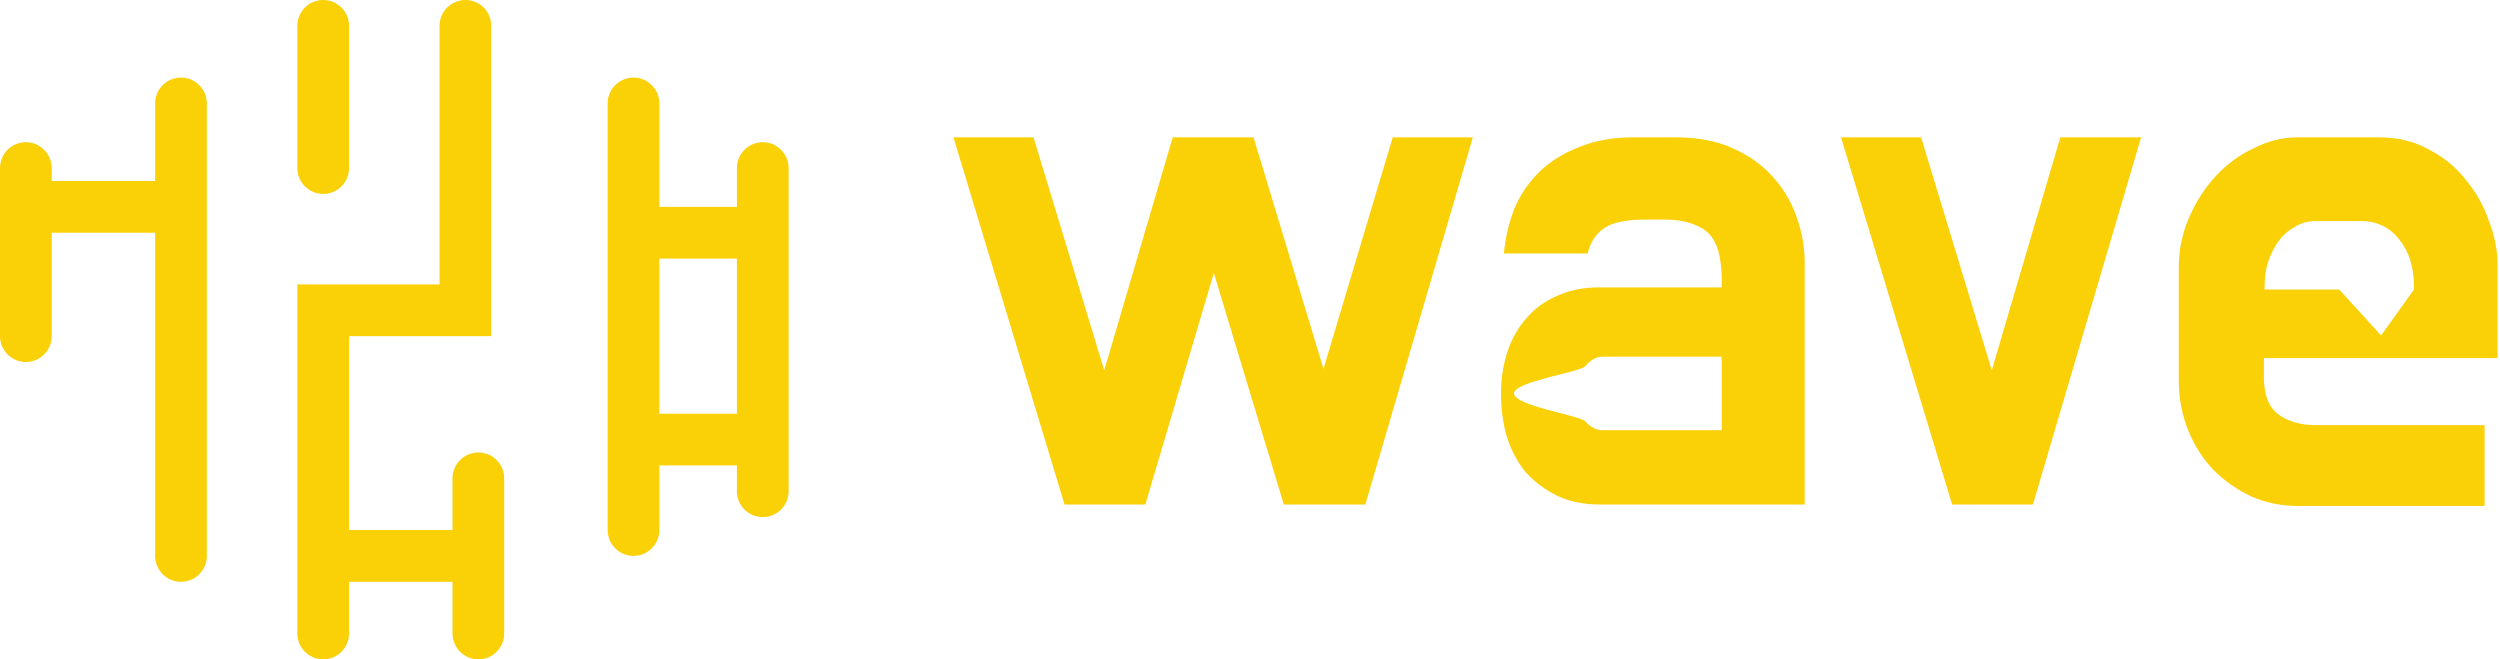
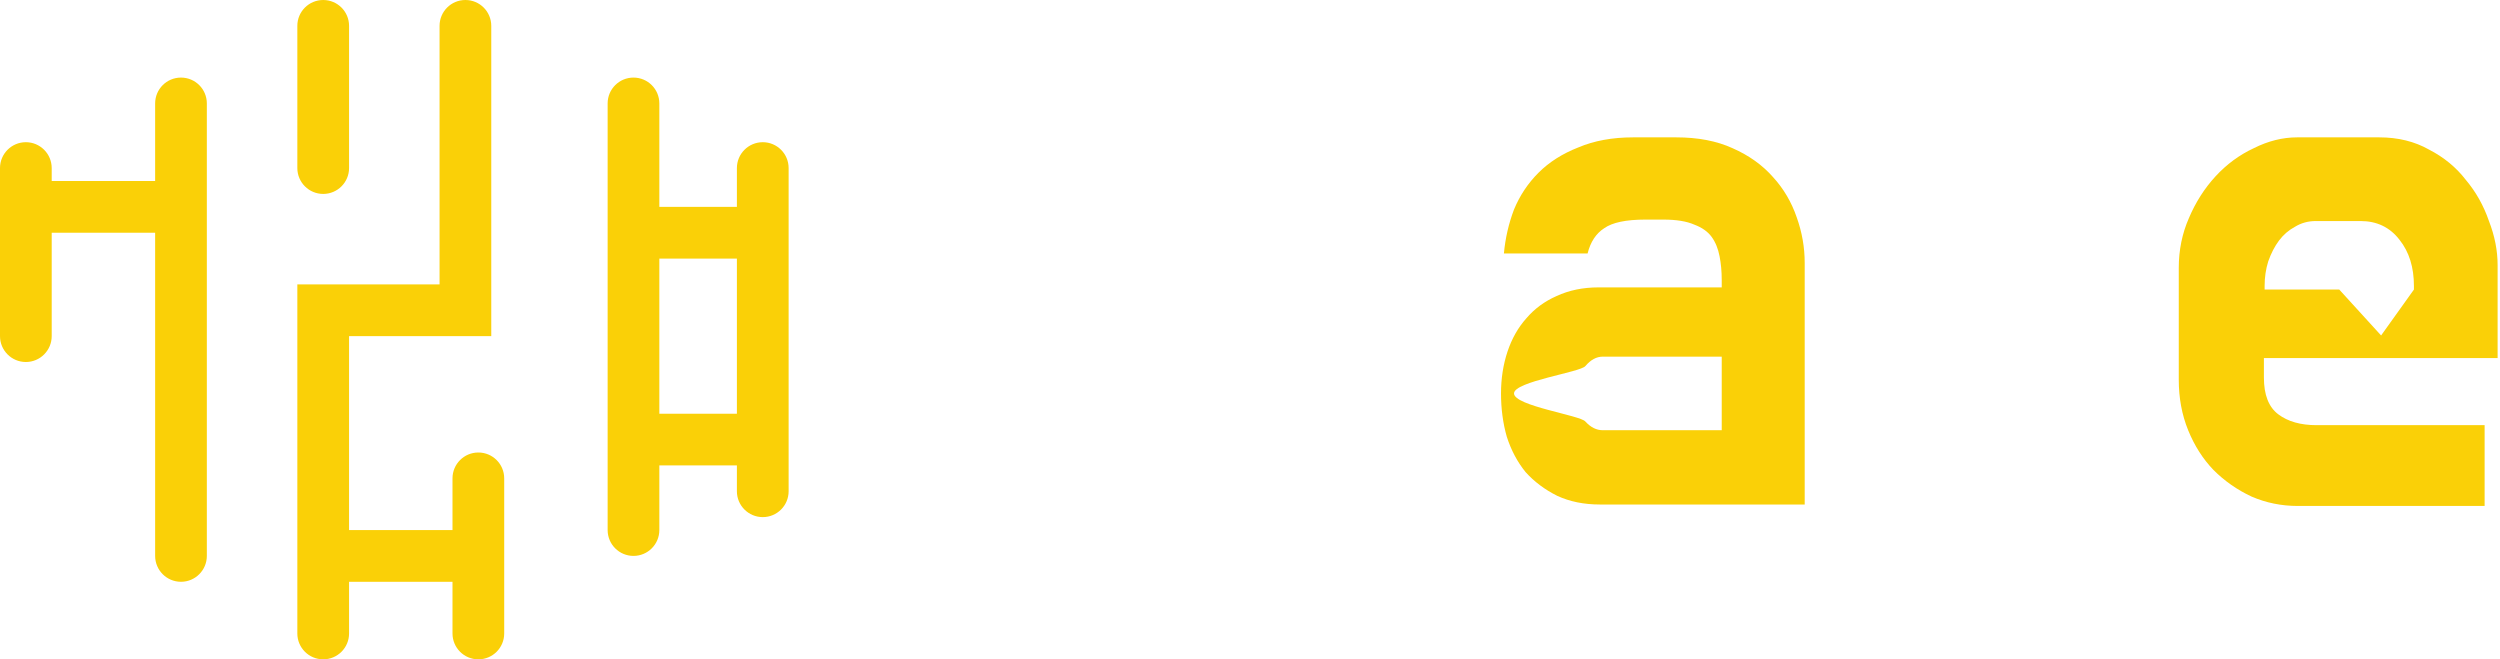
<svg xmlns="http://www.w3.org/2000/svg" width="91" height="24" viewBox="0 0 91 24" fill="none">
  <path fill-rule="evenodd" clip-rule="evenodd" d="M11.765 0C12.284 0 12.706 0.421 12.706 0.941V6.118C12.706 6.637 12.284 7.059 11.765 7.059C11.245 7.059 10.823 6.637 10.823 6.118V0.941C10.823 0.421 11.245 0 11.765 0ZM16.941 0C17.461 0 17.882 0.421 17.882 0.941V12.235H12.706V19.294H16.471V17.412C16.471 16.892 16.892 16.471 17.412 16.471C17.932 16.471 18.353 16.892 18.353 17.412V23.059C18.353 23.579 17.932 24 17.412 24C16.892 24 16.471 23.579 16.471 23.059V21.177H12.706V23.059C12.706 23.579 12.284 24 11.765 24C11.245 24 10.823 23.579 10.823 23.059V10.353H16V0.941C16 0.421 16.421 0 16.941 0ZM6.588 2.824C7.108 2.824 7.529 3.245 7.529 3.765V20.235C7.529 20.755 7.108 21.177 6.588 21.177C6.068 21.177 5.647 20.755 5.647 20.235V8.471H1.882V12.235C1.882 12.755 1.461 13.177 0.941 13.177C0.421 13.177 0 12.755 0 12.235V6.118C0 5.598 0.421 5.176 0.941 5.176C1.461 5.176 1.882 5.598 1.882 6.118V6.588H5.647V3.765C5.647 3.245 6.068 2.824 6.588 2.824ZM23.059 2.824C23.579 2.824 24 3.245 24 3.765V7.529H26.823V6.118C26.823 5.598 27.245 5.176 27.765 5.176C28.285 5.176 28.706 5.598 28.706 6.118V17.882C28.706 18.402 28.285 18.823 27.765 18.823C27.245 18.823 26.823 18.402 26.823 17.882V16.941H24V19.294C24 19.814 23.579 20.235 23.059 20.235C22.539 20.235 22.118 19.814 22.118 19.294V3.765C22.118 3.245 22.539 2.824 23.059 2.824ZM24 15.059H26.823V9.412H24V15.059Z" fill="#FAD007" />
-   <path d="M49.698 18.364H46.731L44.184 9.936L41.69 18.364H38.749L34.706 5H37.62L40.194 13.481L42.688 5H45.629L48.175 13.428L50.696 5H53.611L49.698 18.364Z" fill="#FAD007" />
  <path d="M54.742 9.227C54.794 8.667 54.917 8.133 55.11 7.626C55.32 7.118 55.617 6.672 56.002 6.287C56.388 5.901 56.869 5.595 57.446 5.368C58.024 5.123 58.689 5 59.442 5H61.017C61.805 5 62.488 5.131 63.065 5.394C63.66 5.656 64.15 6.006 64.536 6.444C64.921 6.864 65.21 7.354 65.402 7.915C65.595 8.457 65.691 9.008 65.691 9.569V18.364H58.234C57.657 18.364 57.14 18.259 56.685 18.049C56.23 17.822 55.845 17.533 55.53 17.183C55.232 16.815 55.005 16.387 54.847 15.896C54.707 15.406 54.637 14.881 54.637 14.321C54.637 13.778 54.716 13.271 54.873 12.798C55.031 12.326 55.258 11.923 55.556 11.59C55.854 11.24 56.221 10.969 56.659 10.776C57.114 10.566 57.621 10.461 58.182 10.461H62.671V10.199C62.671 9.884 62.645 9.595 62.593 9.332C62.54 9.052 62.444 8.816 62.304 8.623C62.164 8.431 61.954 8.282 61.674 8.177C61.394 8.054 61.017 7.993 60.545 7.993H59.888C59.188 7.993 58.689 8.098 58.392 8.308C58.094 8.501 57.893 8.807 57.788 9.227H54.742ZM55.11 14.321C55.11 14.776 57.534 15.117 57.709 15.345C57.902 15.555 58.112 15.66 58.339 15.66H62.671V12.982H58.339C58.112 12.982 57.902 13.096 57.709 13.323C57.534 13.551 55.11 13.883 55.11 14.321Z" fill="#FAD007" />
-   <path d="M73.998 18.364H71.057L67.014 5H69.928L72.501 13.481L74.996 5H77.936L73.998 18.364Z" fill="#FAD007" />
  <path d="M79.307 9.752C79.307 9.105 79.43 8.501 79.675 7.941C79.92 7.363 80.244 6.855 80.646 6.418C81.049 5.98 81.513 5.639 82.038 5.394C82.563 5.131 83.088 5 83.613 5H86.607C87.289 5 87.893 5.149 88.418 5.446C88.961 5.726 89.407 6.094 89.757 6.549C90.125 6.987 90.405 7.486 90.598 8.046C90.808 8.588 90.913 9.122 90.913 9.647V13.034H82.406V13.743C82.406 14.374 82.581 14.82 82.931 15.082C83.281 15.345 83.745 15.476 84.322 15.476H90.44V18.417H83.64C83.045 18.417 82.484 18.303 81.959 18.076C81.434 17.831 80.97 17.507 80.568 17.104C80.183 16.702 79.876 16.22 79.649 15.66C79.421 15.1 79.307 14.487 79.307 13.822V9.752ZM82.432 10.54H85.149L86.672 12.211L87.867 10.54V10.409C87.867 9.726 87.692 9.166 87.342 8.728C86.992 8.273 86.519 8.046 85.924 8.046H84.296C84.016 8.046 83.762 8.116 83.535 8.256C83.307 8.378 83.115 8.545 82.957 8.755C82.799 8.965 82.668 9.219 82.563 9.516C82.476 9.796 82.432 10.094 82.432 10.409V10.54Z" fill="#FAD007" />
</svg>